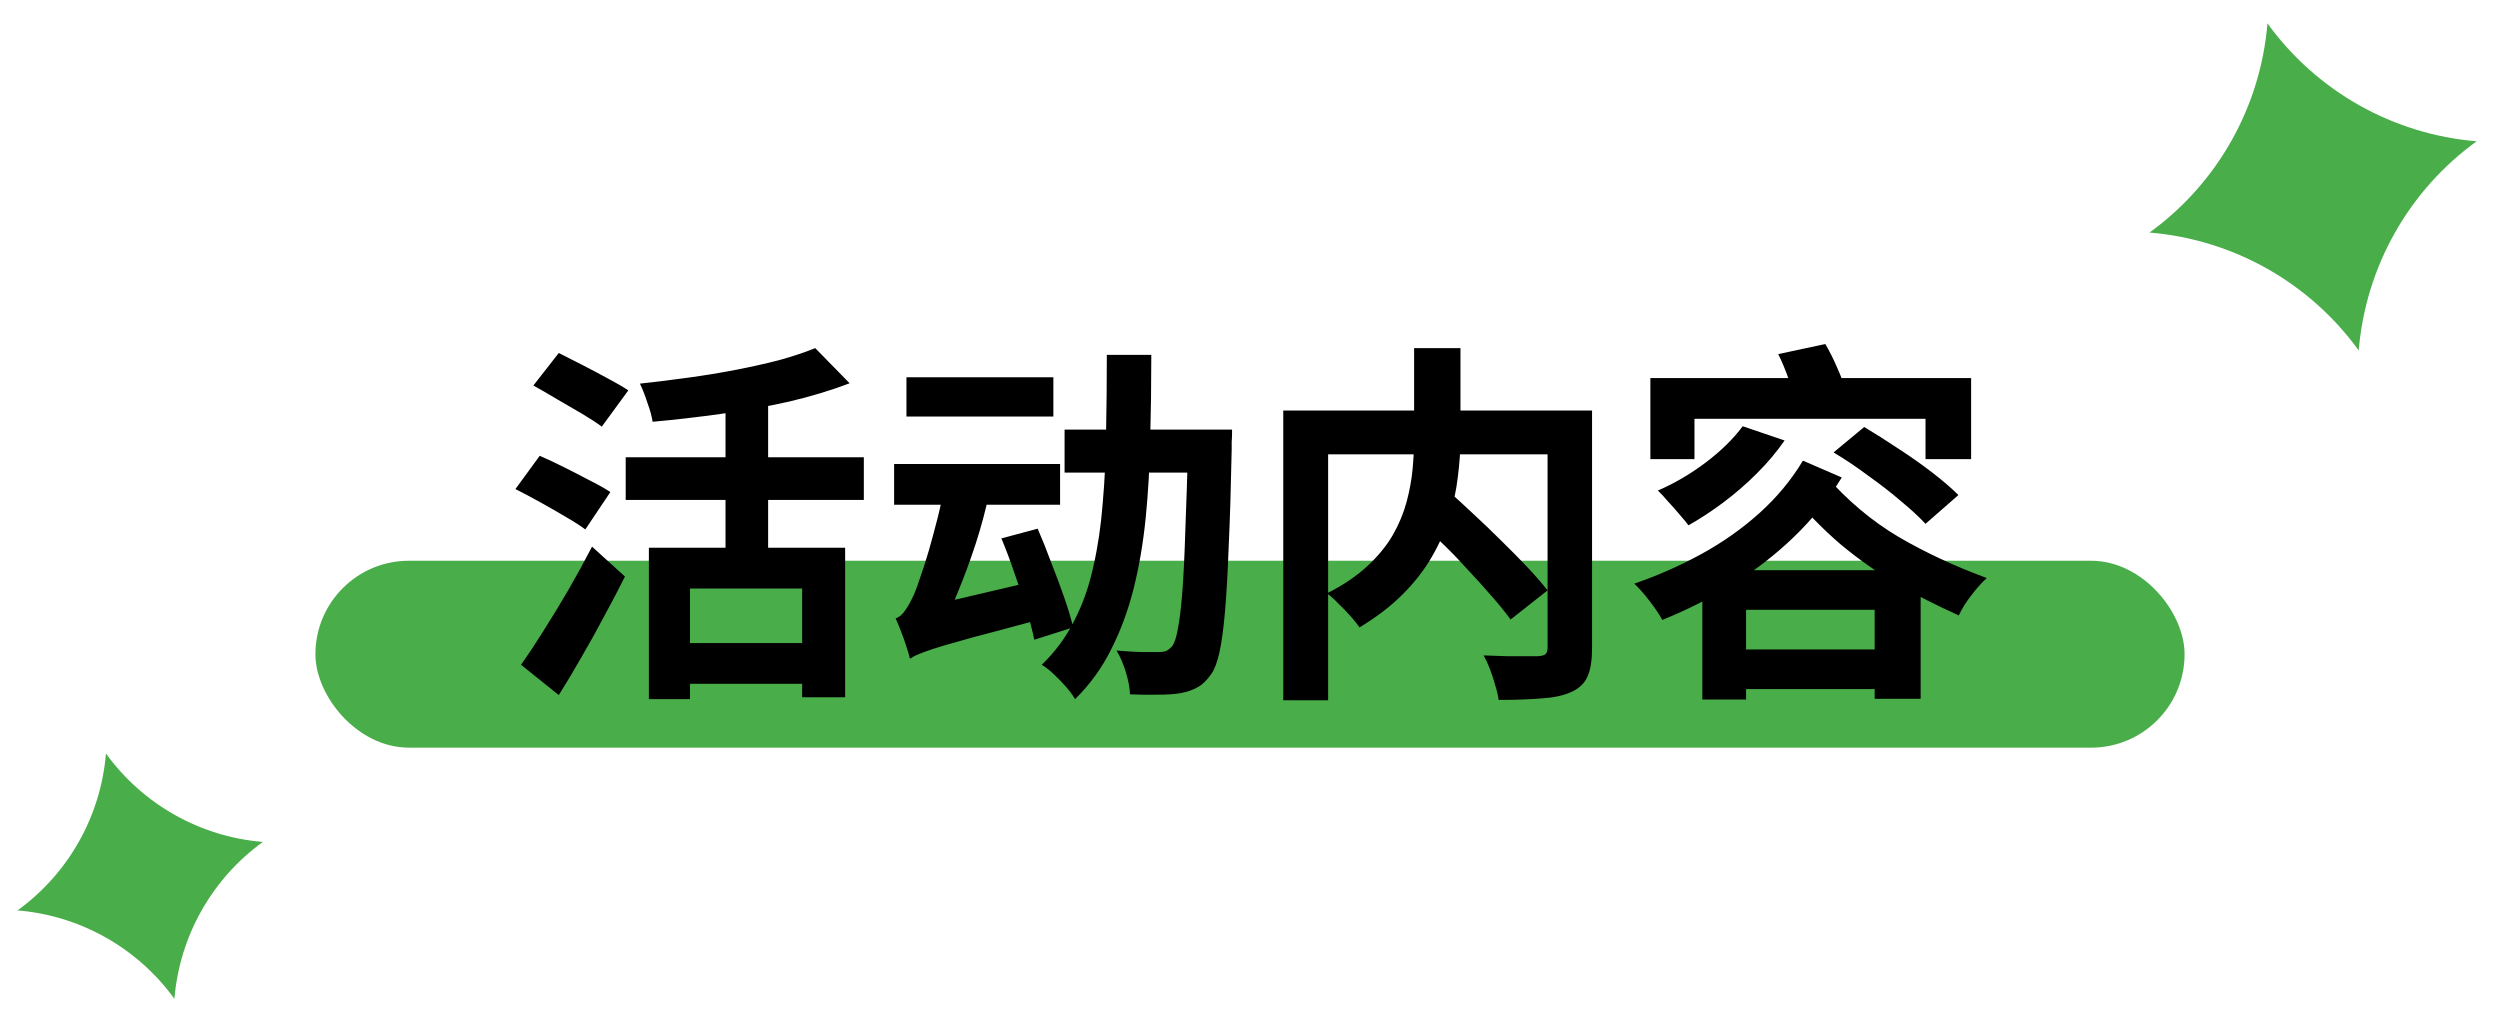
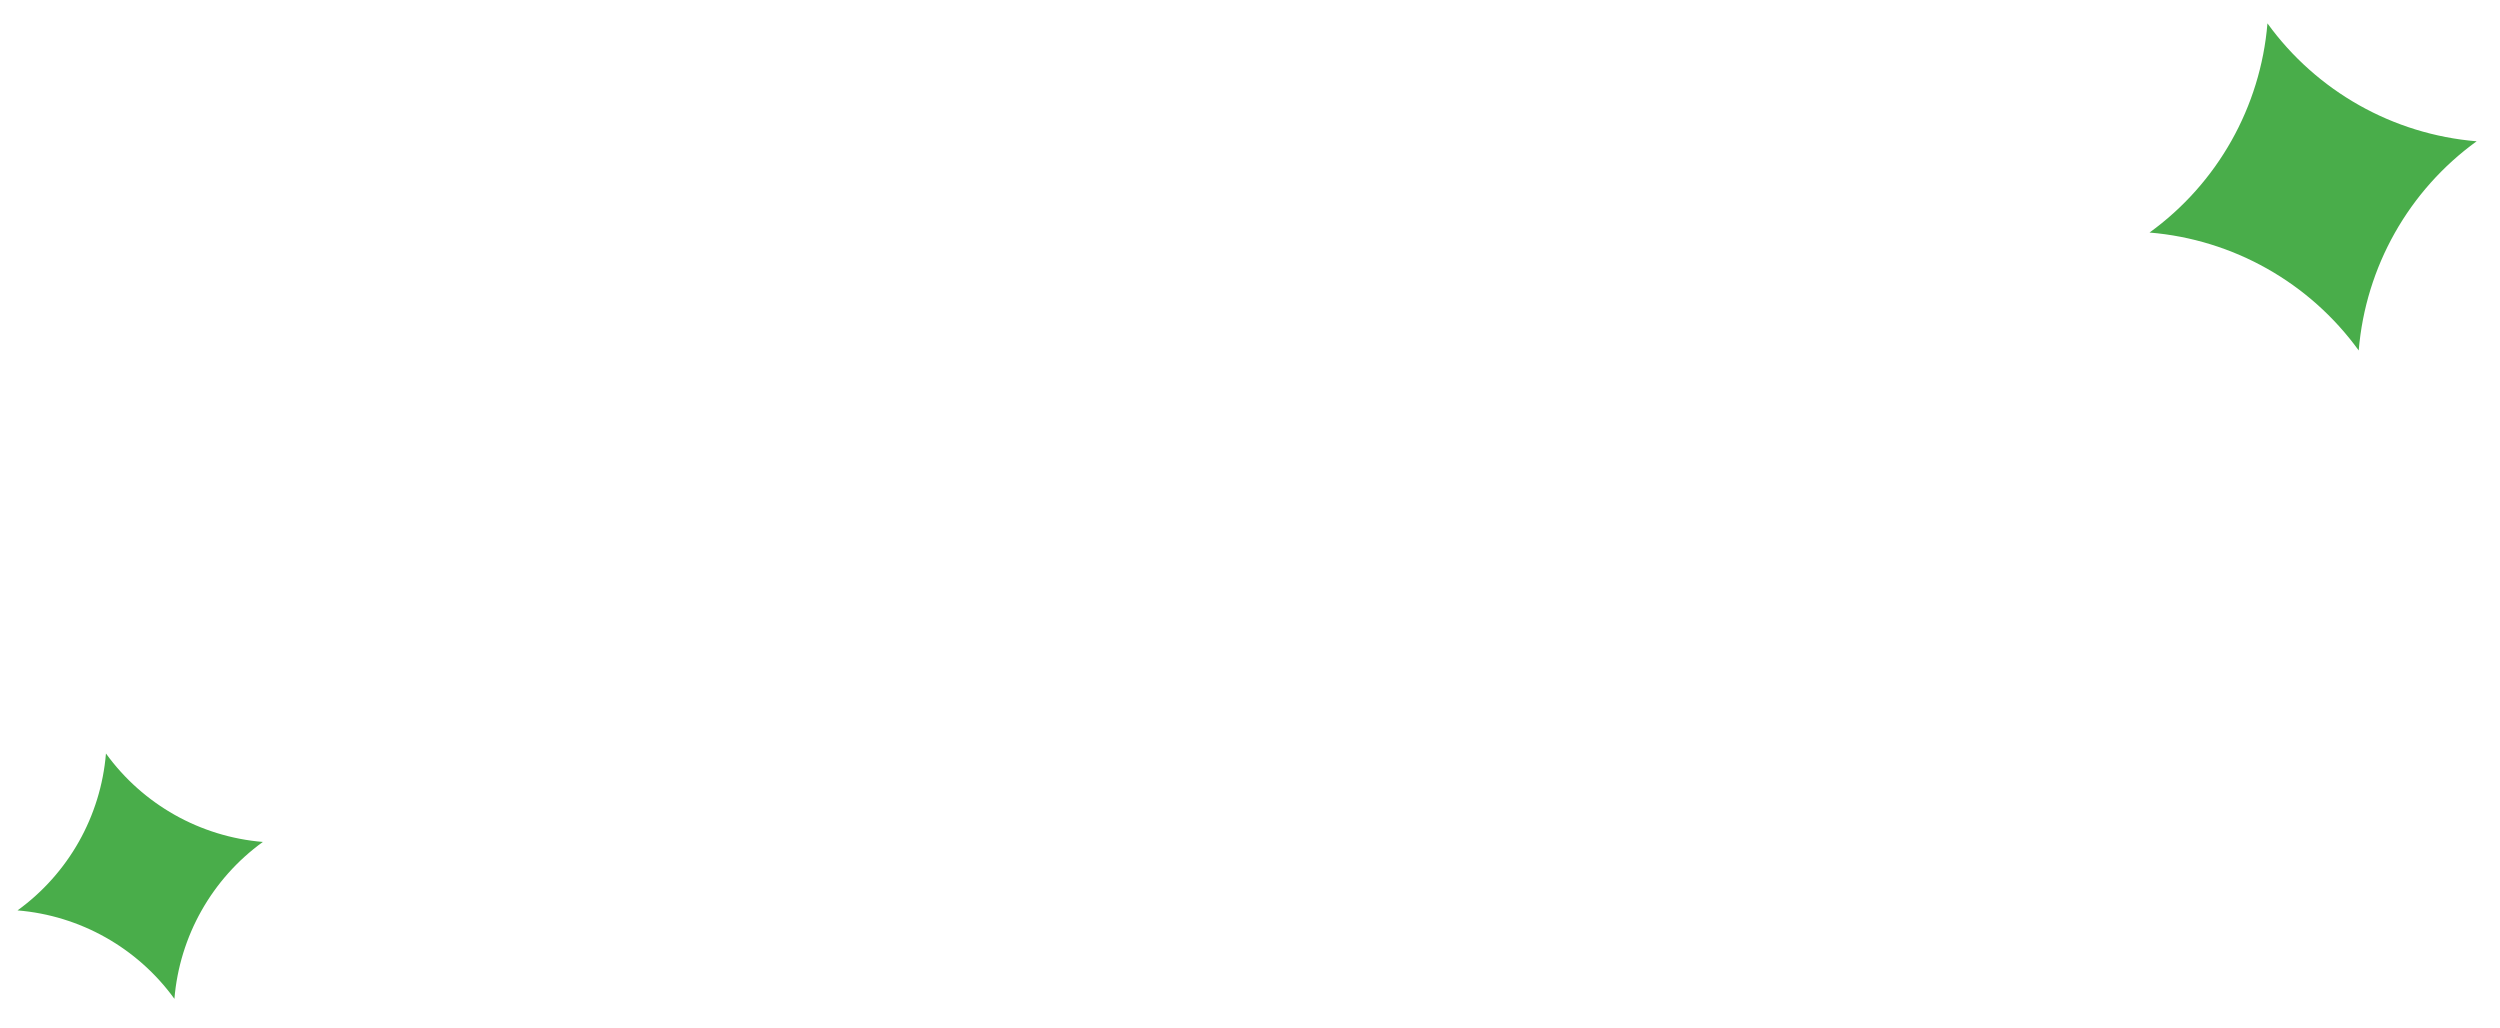
<svg xmlns="http://www.w3.org/2000/svg" width="214" height="88" viewBox="0 0 214 88" fill="none">
  <path d="M9.07 64.5C12.228 68.862 17.133 71.627 22.5 72.07C18.138 75.228 15.373 80.133 14.93 85.5C11.772 81.138 6.867 78.373 1.5 77.93C5.862 74.772 8.628 69.867 9.07 64.5Z" fill="#49AD4A" />
  <path d="M194.094 2C198.304 7.816 204.844 11.503 212 12.094C206.184 16.303 202.497 22.844 201.906 30C197.696 24.184 191.156 20.497 184 19.906C189.816 15.697 193.503 9.156 194.094 2Z" fill="#49AD4A" />
-   <rect x="27" y="48" width="160" height="16" rx="8" fill="#49AD4A" />
-   <path d="M55.544 46.888H72.344V59.688H68.664V50.376H59.064V59.848H55.544V46.888ZM69.784 29.8L72.728 32.808C71.171 33.405 69.443 33.928 67.544 34.376C65.645 34.803 63.693 35.155 61.688 35.432C59.704 35.709 57.763 35.933 55.864 36.104C55.8 35.656 55.651 35.112 55.416 34.472C55.203 33.811 54.989 33.267 54.776 32.84C56.141 32.691 57.517 32.52 58.904 32.328C60.312 32.136 61.677 31.912 63 31.656C64.323 31.4 65.56 31.123 66.712 30.824C67.864 30.504 68.888 30.163 69.784 29.8ZM62.104 33.416H65.752V48.904H62.104V33.416ZM53.56 39.144H73.944V42.792H53.56V39.144ZM58.072 55.048H70.2V58.536H58.072V55.048ZM45.656 33L47.832 30.216C48.429 30.515 49.101 30.856 49.848 31.24C50.595 31.624 51.32 32.008 52.024 32.392C52.749 32.776 53.336 33.117 53.784 33.416L51.512 36.52C51.085 36.2 50.531 35.837 49.848 35.432C49.165 35.027 48.451 34.611 47.704 34.184C46.957 33.736 46.275 33.341 45.656 33ZM44.12 41.864L46.2 39.016C46.797 39.272 47.48 39.592 48.248 39.976C49.016 40.36 49.763 40.744 50.488 41.128C51.213 41.491 51.8 41.821 52.248 42.12L50.104 45.32C49.677 45 49.112 44.637 48.408 44.232C47.725 43.827 47 43.411 46.232 42.984C45.464 42.557 44.76 42.184 44.12 41.864ZM44.6 56.904C45.176 56.093 45.805 55.144 46.488 54.056C47.192 52.947 47.907 51.773 48.632 50.536C49.357 49.277 50.04 48.029 50.68 46.792L53.496 49.352C52.941 50.461 52.344 51.603 51.704 52.776C51.085 53.949 50.445 55.101 49.784 56.232C49.144 57.363 48.493 58.451 47.832 59.496L44.6 56.904ZM91.128 36.776H103.704V40.456H91.128V36.776ZM101.72 36.776H105.464C105.464 36.776 105.464 36.883 105.464 37.096C105.464 37.309 105.453 37.555 105.432 37.832C105.432 38.109 105.432 38.333 105.432 38.504C105.368 41.747 105.283 44.509 105.176 46.792C105.091 49.053 104.984 50.92 104.856 52.392C104.728 53.864 104.568 55.027 104.376 55.88C104.184 56.712 103.96 57.309 103.704 57.672C103.32 58.227 102.925 58.611 102.52 58.824C102.115 59.059 101.624 59.229 101.048 59.336C100.536 59.421 99.896 59.464 99.128 59.464C98.36 59.485 97.56 59.475 96.728 59.432C96.707 58.877 96.589 58.248 96.376 57.544C96.163 56.84 95.896 56.221 95.576 55.688C96.344 55.752 97.048 55.795 97.688 55.816C98.328 55.816 98.819 55.816 99.16 55.816C99.437 55.816 99.661 55.784 99.832 55.72C100.003 55.635 100.173 55.496 100.344 55.304C100.536 55.048 100.696 54.557 100.824 53.832C100.973 53.085 101.101 52.029 101.208 50.664C101.315 49.277 101.4 47.517 101.464 45.384C101.549 43.229 101.635 40.627 101.72 37.576V36.776ZM94.744 30.376H98.552C98.552 32.872 98.52 35.293 98.456 37.64C98.413 39.965 98.285 42.195 98.072 44.328C97.859 46.461 97.517 48.467 97.048 50.344C96.579 52.221 95.939 53.96 95.128 55.56C94.339 57.16 93.304 58.589 92.024 59.848C91.832 59.507 91.565 59.144 91.224 58.76C90.904 58.397 90.563 58.045 90.2 57.704C89.837 57.363 89.496 57.096 89.176 56.904C90.328 55.795 91.256 54.536 91.96 53.128C92.685 51.72 93.229 50.173 93.592 48.488C93.976 46.803 94.243 45 94.392 43.08C94.563 41.16 94.659 39.144 94.68 37.032C94.723 34.899 94.744 32.68 94.744 30.376ZM77.592 32.296H90.168V35.656H77.592V32.296ZM76.536 39.72H90.744V43.208H76.536V39.72ZM85.72 46.088L88.824 45.256C89.208 46.131 89.592 47.091 89.976 48.136C90.381 49.16 90.755 50.163 91.096 51.144C91.437 52.125 91.693 52.979 91.864 53.704L88.536 54.76C88.387 54.035 88.163 53.171 87.864 52.168C87.565 51.165 87.224 50.131 86.84 49.064C86.477 47.997 86.104 47.005 85.72 46.088ZM77.912 56.392L77.528 53.16L79.16 51.944L89.528 49.512C89.549 50.003 89.613 50.568 89.72 51.208C89.848 51.848 89.965 52.36 90.072 52.744C88.131 53.256 86.499 53.693 85.176 54.056C83.853 54.397 82.755 54.696 81.88 54.952C81.027 55.187 80.344 55.389 79.832 55.56C79.32 55.731 78.915 55.88 78.616 56.008C78.339 56.115 78.104 56.243 77.912 56.392ZM77.88 56.36C77.837 56.125 77.741 55.795 77.592 55.368C77.464 54.941 77.315 54.515 77.144 54.088C76.973 53.64 76.813 53.256 76.664 52.936C76.984 52.829 77.261 52.595 77.496 52.232C77.752 51.869 78.008 51.4 78.264 50.824C78.392 50.525 78.563 50.056 78.776 49.416C79.011 48.755 79.256 47.987 79.512 47.112C79.768 46.216 80.024 45.267 80.28 44.264C80.536 43.24 80.739 42.227 80.888 41.224L84.664 42.28C84.365 43.688 83.981 45.117 83.512 46.568C83.043 47.997 82.531 49.384 81.976 50.728C81.443 52.051 80.909 53.245 80.376 54.312V54.408C80.376 54.408 80.248 54.472 79.992 54.6C79.736 54.728 79.448 54.899 79.128 55.112C78.808 55.325 78.52 55.549 78.264 55.784C78.008 55.997 77.88 56.189 77.88 56.36ZM120.984 44.04L123.896 41.96C124.6 42.579 125.347 43.261 126.136 44.008C126.947 44.755 127.747 45.523 128.536 46.312C129.325 47.08 130.061 47.827 130.744 48.552C131.427 49.277 132.003 49.939 132.472 50.536L129.304 53.032C128.877 52.435 128.333 51.763 127.672 51.016C127.032 50.269 126.328 49.491 125.56 48.68C124.813 47.848 124.035 47.048 123.224 46.28C122.435 45.491 121.688 44.744 120.984 44.04ZM121.048 29.8H125.016V37.48C125.016 38.547 124.941 39.656 124.792 40.808C124.664 41.939 124.419 43.091 124.056 44.264C123.715 45.416 123.213 46.557 122.552 47.688C121.912 48.797 121.08 49.864 120.056 50.888C119.053 51.891 117.827 52.829 116.376 53.704C116.184 53.427 115.928 53.107 115.608 52.744C115.288 52.381 114.947 52.029 114.584 51.688C114.243 51.325 113.912 51.027 113.592 50.792C114.979 50.088 116.131 49.309 117.048 48.456C117.965 47.603 118.691 46.717 119.224 45.8C119.757 44.861 120.152 43.912 120.408 42.952C120.664 41.992 120.835 41.053 120.92 40.136C121.005 39.197 121.048 38.312 121.048 37.48V29.8ZM109.848 35.144H134.136V38.888H113.688V59.944H109.848V35.144ZM132.472 35.144H136.28V55.496C136.28 56.52 136.152 57.32 135.896 57.896C135.64 58.493 135.171 58.941 134.488 59.24C133.827 59.539 132.984 59.72 131.96 59.784C130.936 59.869 129.709 59.912 128.28 59.912C128.237 59.549 128.141 59.133 127.992 58.664C127.864 58.195 127.715 57.736 127.544 57.288C127.373 56.84 127.192 56.445 127 56.104C127.64 56.125 128.28 56.147 128.92 56.168C129.56 56.168 130.125 56.168 130.616 56.168C131.128 56.168 131.48 56.168 131.672 56.168C131.971 56.147 132.173 56.093 132.28 56.008C132.408 55.901 132.472 55.709 132.472 55.432V35.144ZM149.176 36.488L152.76 37.704C152.099 38.664 151.309 39.603 150.392 40.52C149.496 41.416 148.536 42.248 147.512 43.016C146.509 43.763 145.517 44.413 144.536 44.968C144.344 44.712 144.088 44.403 143.768 44.04C143.448 43.656 143.117 43.283 142.776 42.92C142.456 42.536 142.168 42.227 141.912 41.992C143.341 41.373 144.707 40.573 146.008 39.592C147.309 38.611 148.365 37.576 149.176 36.488ZM156.952 38.728L159.576 36.552C160.472 37.085 161.432 37.693 162.456 38.376C163.48 39.037 164.451 39.72 165.368 40.424C166.285 41.128 167.043 41.779 167.64 42.376L164.824 44.84C164.291 44.264 163.587 43.613 162.712 42.888C161.837 42.141 160.888 41.405 159.864 40.68C158.861 39.933 157.891 39.283 156.952 38.728ZM145.72 48.808H164.408V59.816H160.472V52.2H149.464V59.88H145.72V48.808ZM147.736 55.592H162.264V58.984H147.736V55.592ZM141.272 32.36H168.728V39.304H164.824V35.848H145.048V39.304H141.272V32.36ZM152.216 30.312L156.248 29.448C156.611 30.067 156.952 30.749 157.272 31.496C157.613 32.243 157.848 32.904 157.976 33.48L153.72 34.44C153.613 33.885 153.411 33.224 153.112 32.456C152.835 31.667 152.536 30.952 152.216 30.312ZM154.328 39.432L157.656 40.872C156.504 42.749 155.128 44.456 153.528 45.992C151.949 47.507 150.211 48.851 148.312 50.024C146.413 51.197 144.408 52.211 142.296 53.064C142.04 52.595 141.688 52.072 141.24 51.496C140.792 50.899 140.344 50.387 139.896 49.96C141.88 49.277 143.789 48.435 145.624 47.432C147.459 46.429 149.123 45.256 150.616 43.912C152.109 42.568 153.347 41.075 154.328 39.432ZM156.216 40.648C158.115 42.824 160.216 44.595 162.52 45.96C164.824 47.304 167.341 48.477 170.072 49.48C169.624 49.885 169.176 50.387 168.728 50.984C168.28 51.56 167.928 52.125 167.672 52.68C165.773 51.827 163.992 50.92 162.328 49.96C160.664 48.979 159.075 47.859 157.56 46.6C156.067 45.32 154.605 43.827 153.176 42.12L156.216 40.648Z" fill="black" />
</svg>